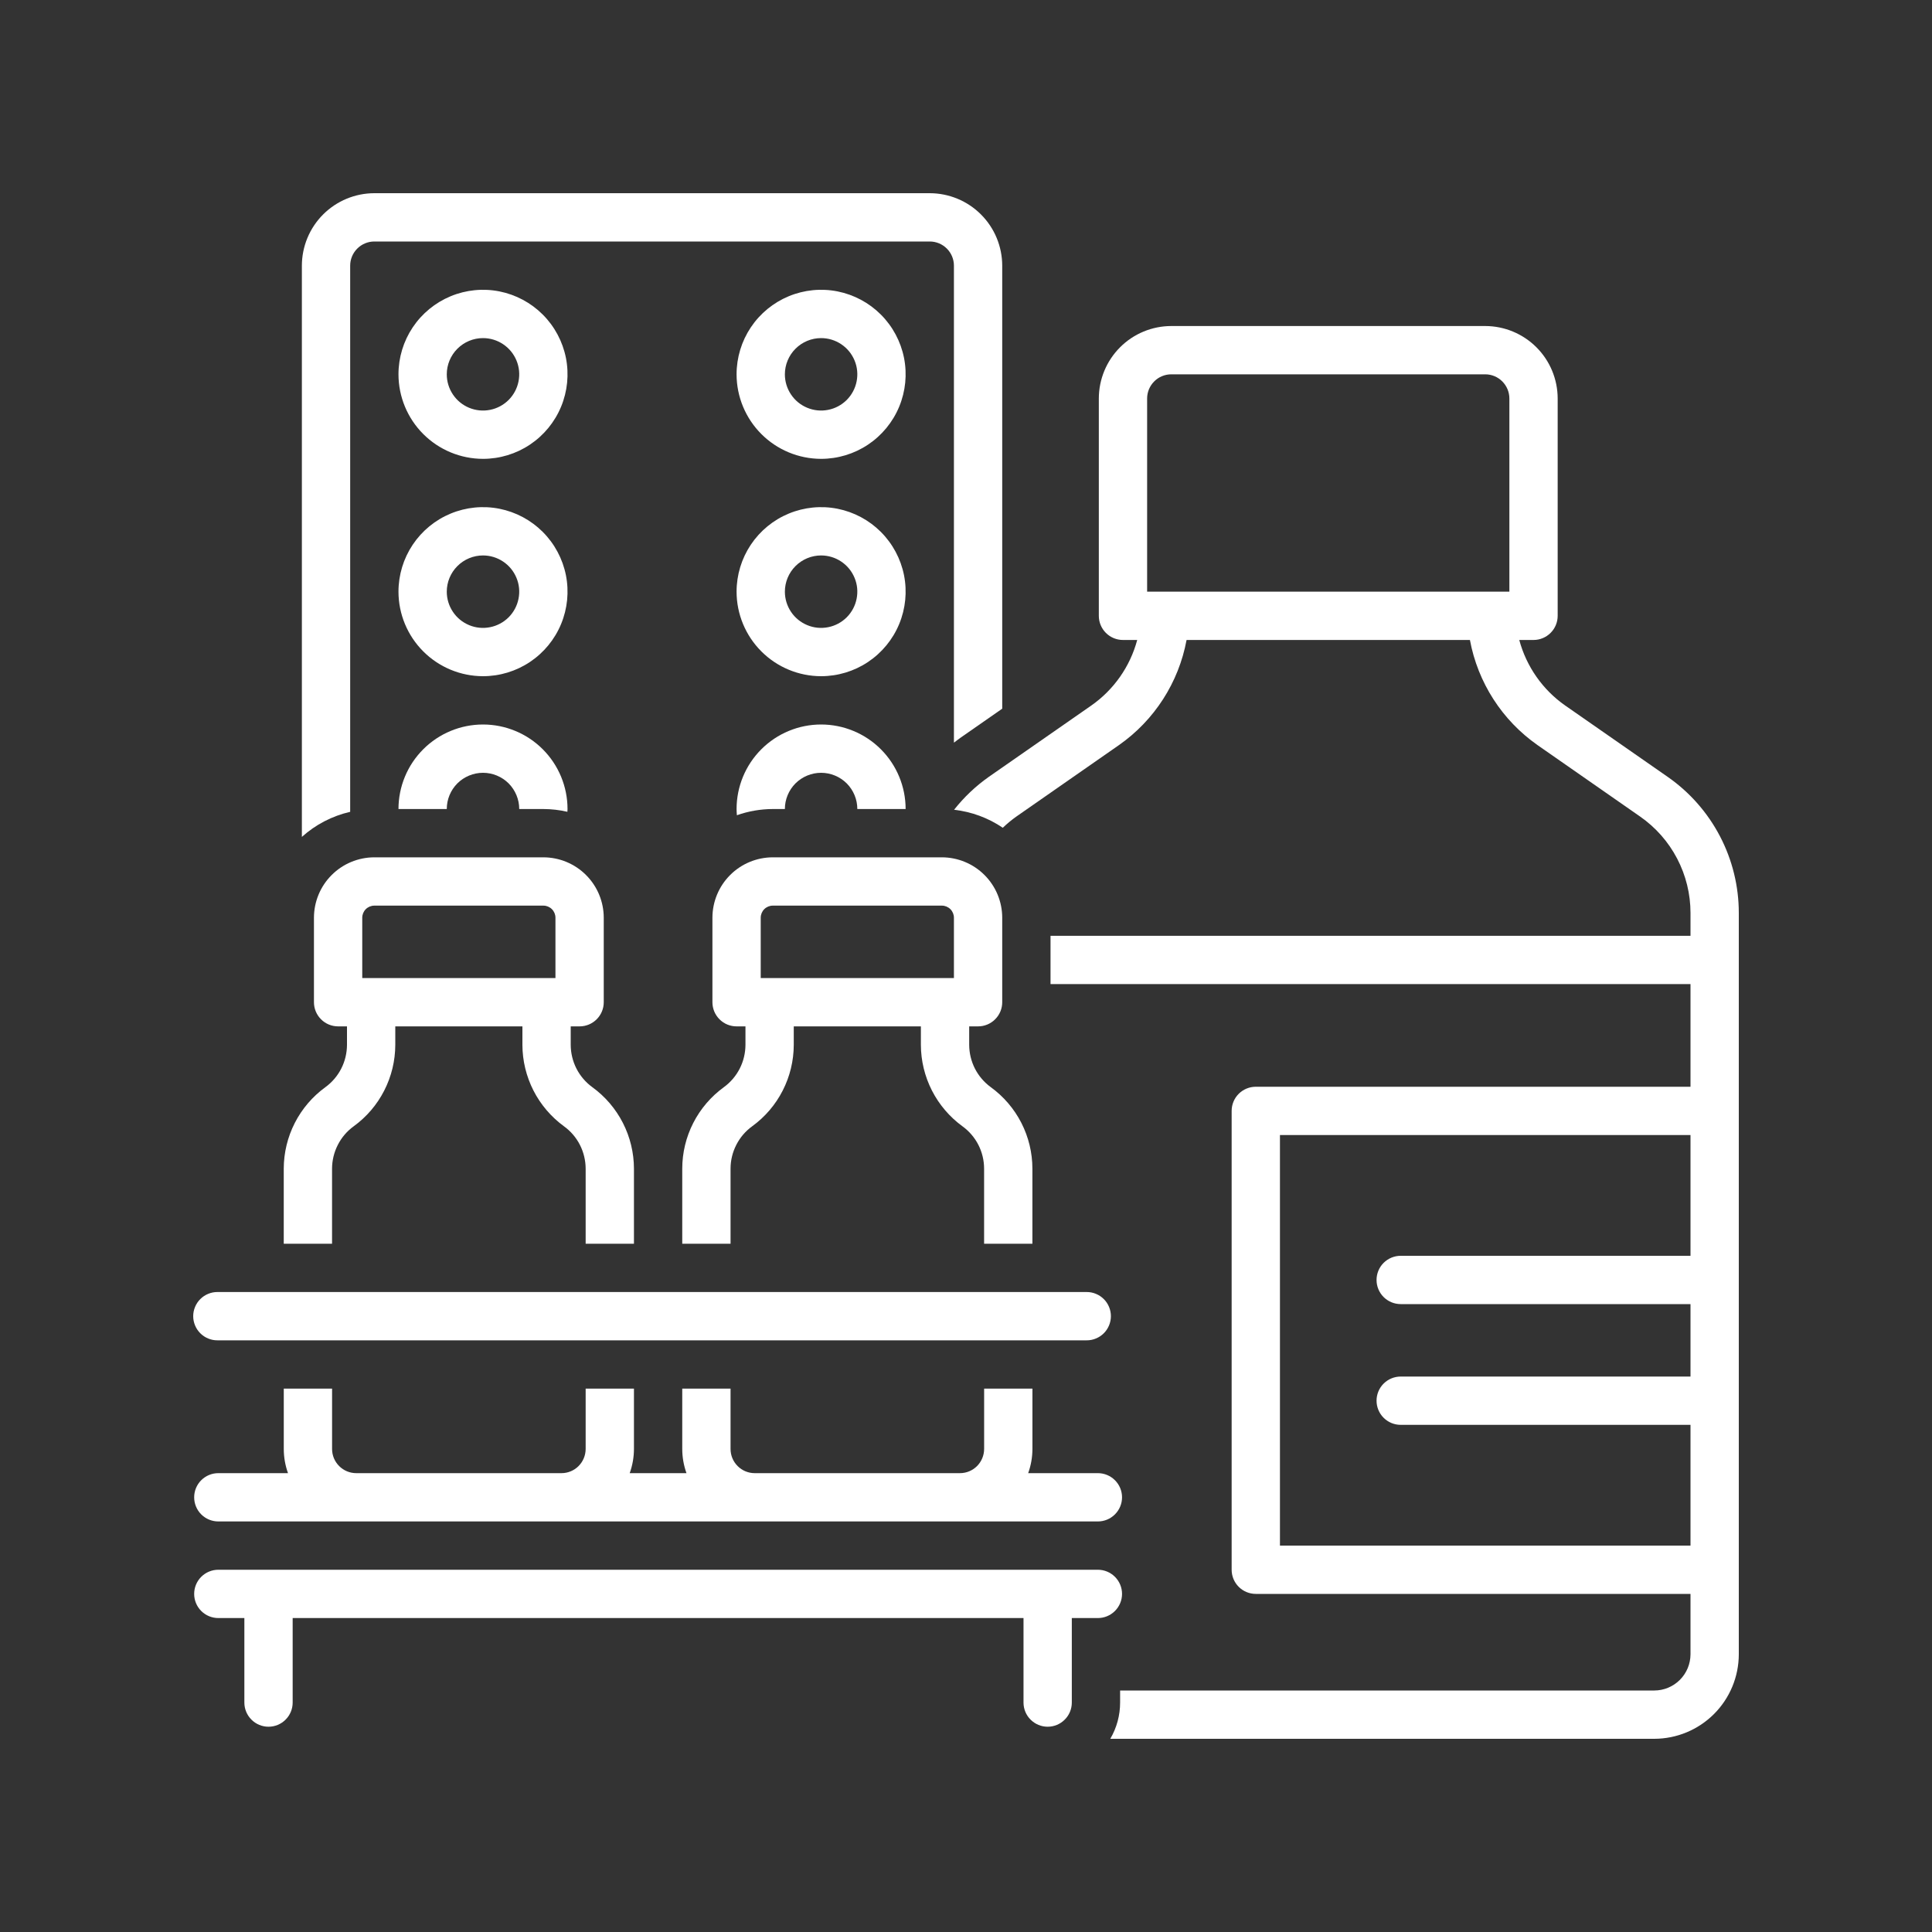
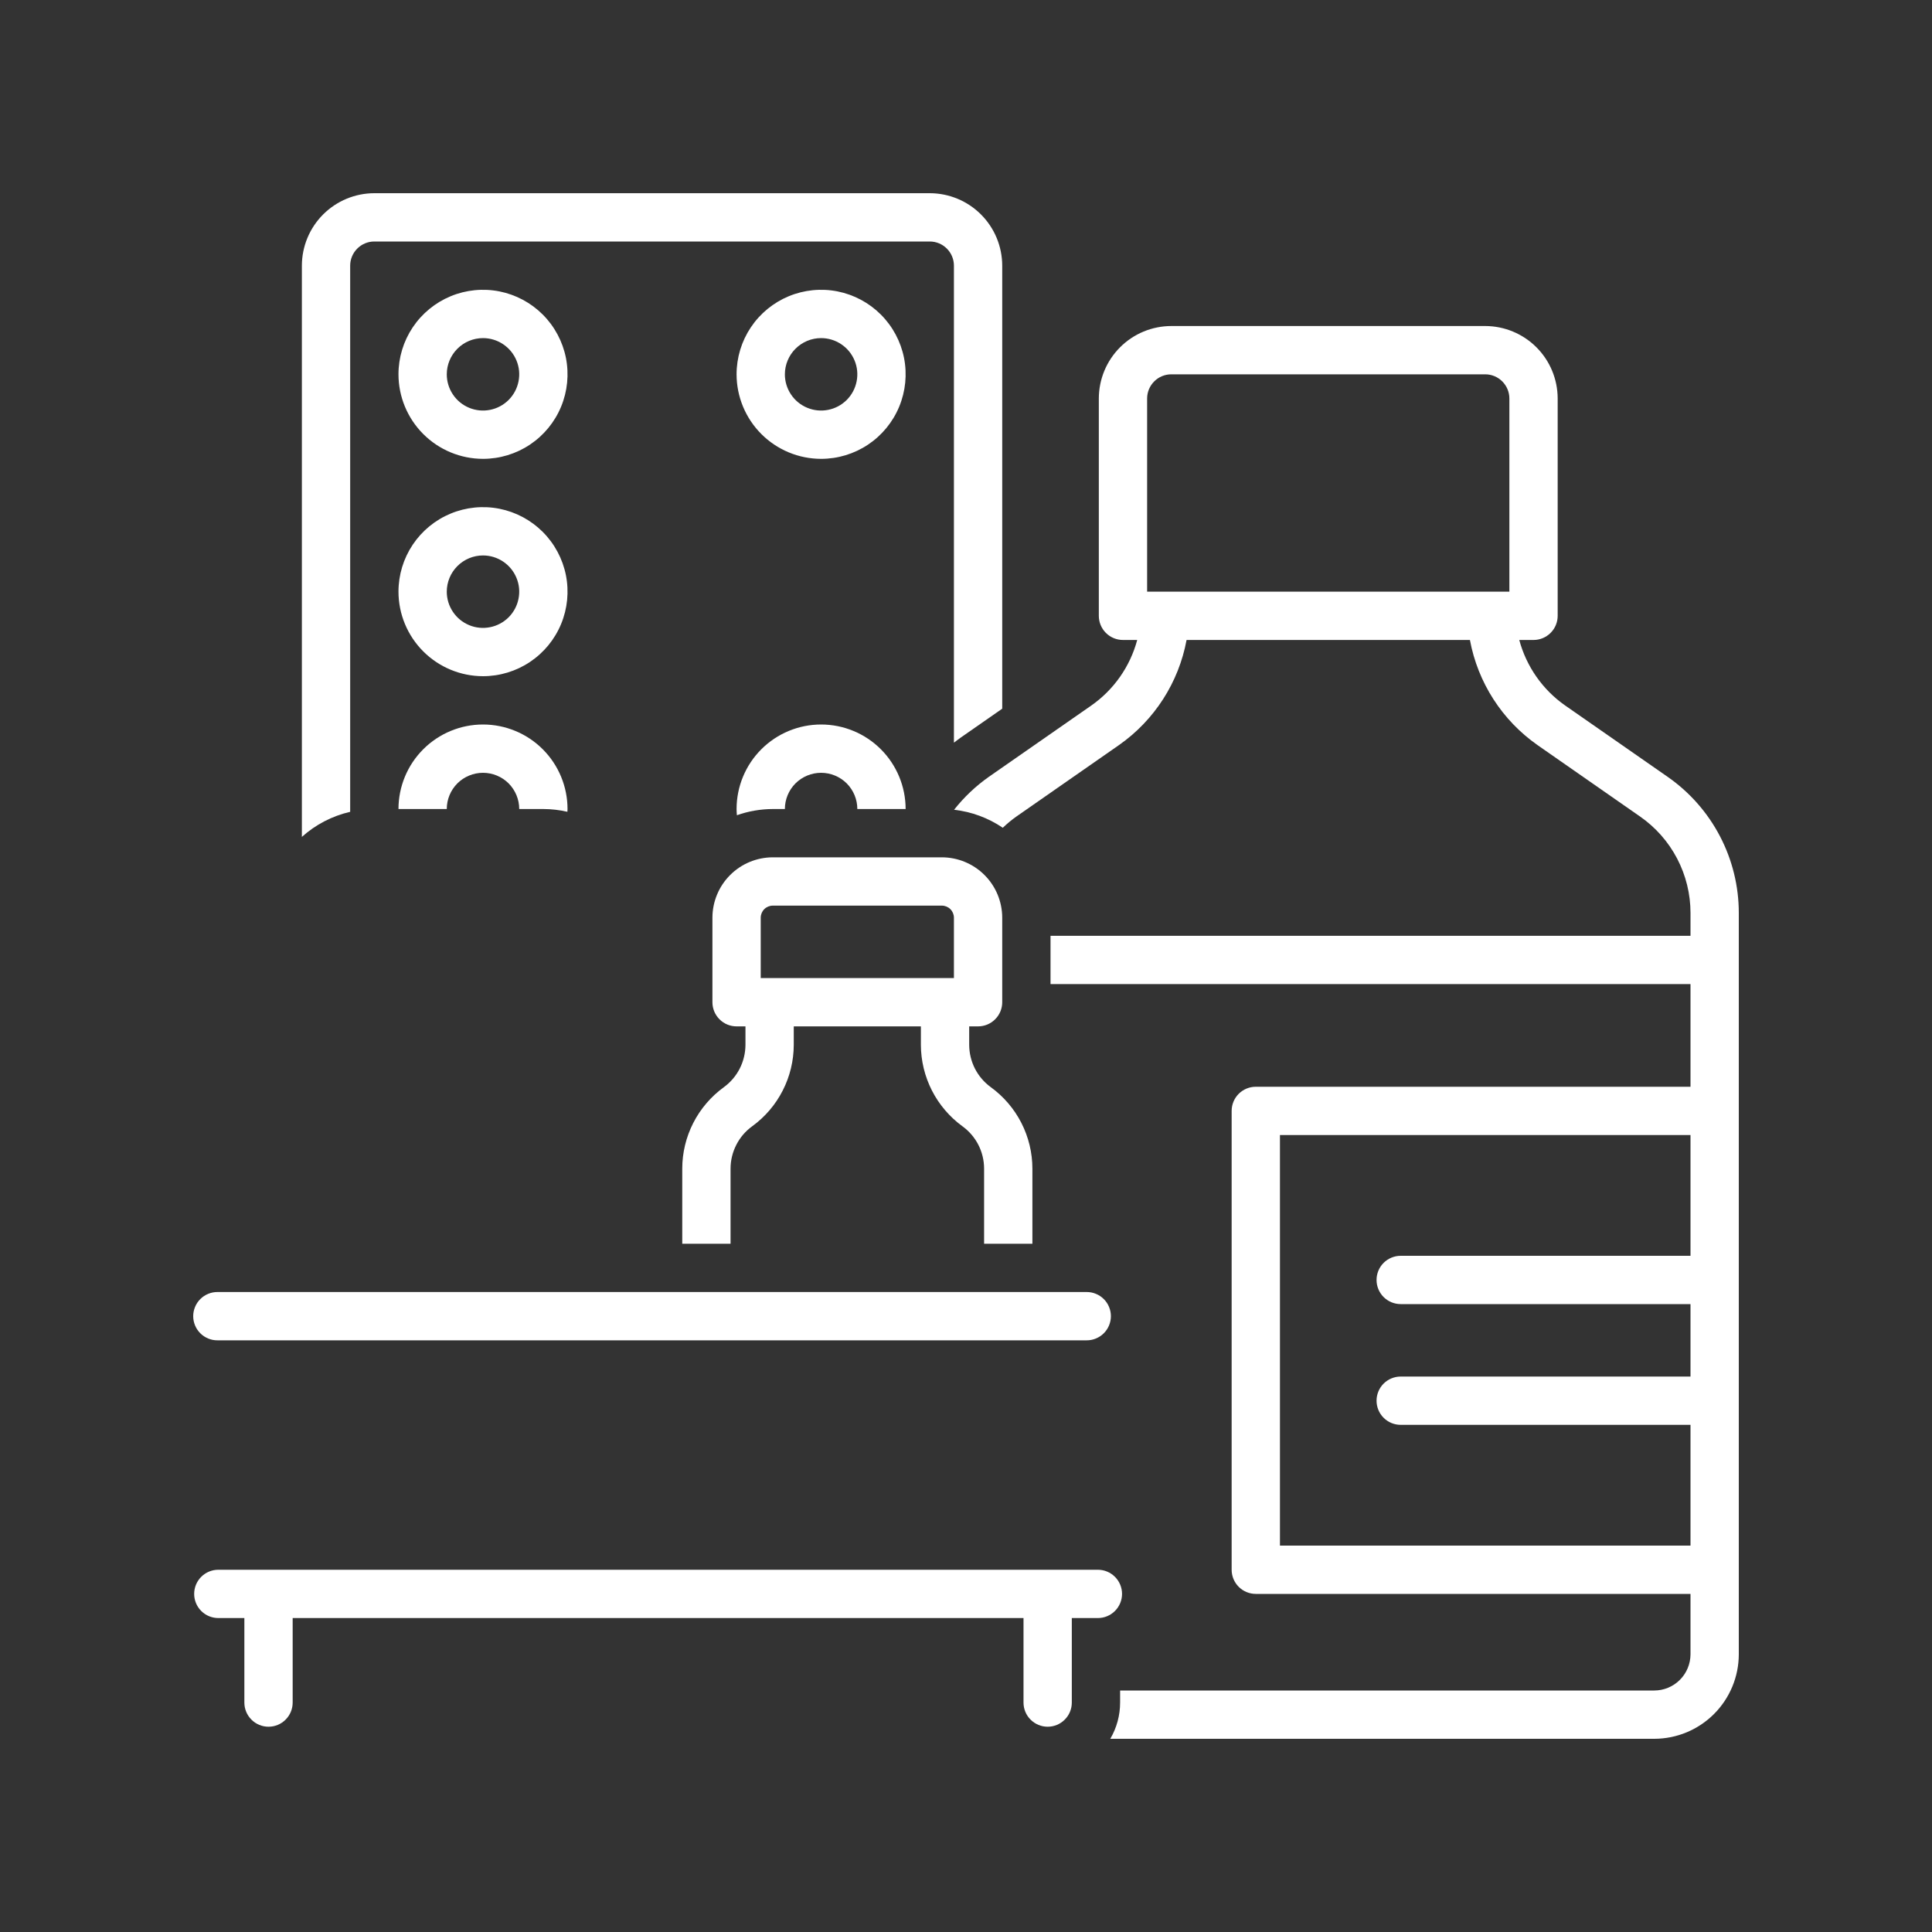
<svg xmlns="http://www.w3.org/2000/svg" width="60" height="60" viewBox="0 0 60 60" fill="none">
  <rect x="0" y="0" width="60" height="60" fill="#333333" stroke="none" />
  <path d="M25.5 14.25C26.019 14.25 26.527 14.096 26.958 13.808C27.39 13.519 27.727 13.109 27.925 12.63C28.124 12.15 28.176 11.622 28.075 11.113C27.973 10.604 27.723 10.136 27.356 9.769C26.989 9.402 26.521 9.152 26.012 9.05C25.503 8.949 24.975 9.001 24.495 9.2C24.016 9.399 23.606 9.735 23.317 10.167C23.029 10.598 22.875 11.106 22.875 11.625C22.876 12.321 23.153 12.988 23.645 13.48C24.137 13.972 24.804 14.249 25.5 14.25ZM25.5 10.5C25.723 10.5 25.94 10.566 26.125 10.69C26.31 10.813 26.454 10.989 26.539 11.194C26.625 11.4 26.647 11.626 26.603 11.845C26.56 12.063 26.453 12.263 26.296 12.421C26.138 12.578 25.938 12.685 25.72 12.728C25.501 12.772 25.275 12.749 25.07 12.664C24.864 12.579 24.688 12.435 24.565 12.25C24.441 12.065 24.375 11.848 24.375 11.625C24.375 11.327 24.494 11.041 24.705 10.83C24.916 10.619 25.202 10.5 25.5 10.5Z" fill="white" />
  <path d="M15 14.25C15.519 14.25 16.027 14.096 16.458 13.808C16.89 13.519 17.227 13.109 17.425 12.63C17.624 12.15 17.676 11.622 17.575 11.113C17.473 10.604 17.223 10.136 16.856 9.769C16.489 9.402 16.021 9.152 15.512 9.05C15.003 8.949 14.475 9.001 13.995 9.2C13.516 9.399 13.106 9.735 12.817 10.167C12.529 10.598 12.375 11.106 12.375 11.625C12.376 12.321 12.653 12.988 13.145 13.48C13.637 13.972 14.304 14.249 15 14.25ZM15 10.5C15.223 10.5 15.44 10.566 15.625 10.69C15.81 10.813 15.954 10.989 16.039 11.194C16.125 11.4 16.147 11.626 16.103 11.845C16.06 12.063 15.953 12.263 15.796 12.421C15.638 12.578 15.438 12.685 15.22 12.728C15.001 12.772 14.775 12.749 14.569 12.664C14.364 12.579 14.188 12.435 14.065 12.25C13.941 12.065 13.875 11.848 13.875 11.625C13.875 11.327 13.994 11.041 14.205 10.83C14.416 10.619 14.702 10.5 15 10.5Z" fill="white" />
-   <path d="M25.5 21C26.019 21 26.527 20.846 26.958 20.558C27.39 20.269 27.727 19.859 27.925 19.38C28.124 18.9 28.176 18.372 28.075 17.863C27.973 17.354 27.723 16.886 27.356 16.519C26.989 16.152 26.521 15.902 26.012 15.8C25.503 15.699 24.975 15.751 24.495 15.95C24.016 16.148 23.606 16.485 23.317 16.917C23.029 17.348 22.875 17.856 22.875 18.375C22.876 19.071 23.153 19.738 23.645 20.23C24.137 20.722 24.804 20.999 25.5 21ZM25.5 17.25C25.723 17.25 25.94 17.316 26.125 17.44C26.31 17.563 26.454 17.739 26.539 17.945C26.625 18.15 26.647 18.376 26.603 18.595C26.56 18.813 26.453 19.013 26.296 19.171C26.138 19.328 25.938 19.435 25.72 19.478C25.501 19.522 25.275 19.5 25.07 19.414C24.864 19.329 24.688 19.185 24.565 19C24.441 18.815 24.375 18.598 24.375 18.375C24.375 18.077 24.494 17.791 24.705 17.58C24.916 17.369 25.202 17.25 25.5 17.25Z" fill="white" />
  <path d="M15 21C15.519 21 16.027 20.846 16.458 20.558C16.89 20.269 17.227 19.859 17.425 19.38C17.624 18.9 17.676 18.372 17.575 17.863C17.473 17.354 17.223 16.886 16.856 16.519C16.489 16.152 16.021 15.902 15.512 15.8C15.003 15.699 14.475 15.751 13.995 15.95C13.516 16.148 13.106 16.485 12.817 16.917C12.529 17.348 12.375 17.856 12.375 18.375C12.376 19.071 12.653 19.738 13.145 20.23C13.637 20.722 14.304 20.999 15 21ZM15 17.25C15.223 17.25 15.44 17.316 15.625 17.44C15.81 17.563 15.954 17.739 16.039 17.945C16.125 18.15 16.147 18.376 16.103 18.595C16.06 18.813 15.953 19.013 15.796 19.171C15.638 19.328 15.438 19.435 15.22 19.478C15.001 19.522 14.775 19.5 14.569 19.414C14.364 19.329 14.188 19.185 14.065 19C13.941 18.815 13.875 18.598 13.875 18.375C13.875 18.077 13.994 17.791 14.205 17.58C14.416 17.369 14.702 17.25 15 17.25Z" fill="white" />
  <path d="M13.875 25.125C13.875 24.827 13.993 24.541 14.204 24.329C14.415 24.119 14.702 24 15 24C15.298 24 15.585 24.119 15.796 24.329C16.006 24.541 16.125 24.827 16.125 25.125H16.875C17.126 25.126 17.376 25.154 17.621 25.211C17.622 25.182 17.625 25.154 17.625 25.125C17.625 24.429 17.348 23.761 16.856 23.269C16.364 22.777 15.696 22.5 15 22.5C14.304 22.5 13.636 22.777 13.144 23.269C12.652 23.761 12.375 24.429 12.375 25.125H13.875Z" fill="white" />
  <path d="M22.885 25.318C23.243 25.191 23.62 25.126 24 25.125H24.375C24.375 24.827 24.494 24.541 24.704 24.329C24.916 24.119 25.202 24 25.5 24C25.798 24 26.084 24.119 26.296 24.329C26.506 24.541 26.625 24.827 26.625 25.125H28.125C28.125 24.429 27.848 23.761 27.356 23.269C26.864 22.777 26.196 22.5 25.5 22.5C24.804 22.5 24.136 22.777 23.644 23.269C23.152 23.761 22.875 24.429 22.875 25.125C22.875 25.19 22.88 25.254 22.885 25.318Z" fill="white" />
  <path d="M6.755 41.625H33.745C33.843 41.626 33.942 41.607 34.033 41.569C34.125 41.532 34.208 41.477 34.278 41.407C34.349 41.337 34.404 41.255 34.442 41.163C34.48 41.072 34.5 40.974 34.5 40.875C34.5 40.776 34.48 40.678 34.442 40.587C34.404 40.495 34.349 40.413 34.278 40.343C34.208 40.273 34.125 40.218 34.033 40.181C33.942 40.143 33.843 40.124 33.745 40.125H6.755C6.656 40.124 6.558 40.143 6.467 40.181C6.375 40.218 6.292 40.273 6.222 40.343C6.151 40.413 6.096 40.495 6.058 40.587C6.02 40.678 6 40.776 6 40.875C6 40.974 6.02 41.072 6.058 41.163C6.096 41.255 6.151 41.337 6.222 41.407C6.292 41.477 6.375 41.532 6.467 41.569C6.558 41.607 6.656 41.626 6.755 41.625Z" fill="white" />
  <path d="M32.536 53.625C32.735 53.625 32.926 53.546 33.066 53.405C33.207 53.265 33.286 53.074 33.286 52.875V50.25H34.096C34.294 50.25 34.485 50.171 34.626 50.03C34.766 49.89 34.846 49.699 34.846 49.5C34.846 49.301 34.766 49.11 34.626 48.97C34.485 48.829 34.294 48.75 34.096 48.75H6.78C6.581 48.75 6.39 48.829 6.249 48.97C6.109 49.11 6.03 49.301 6.03 49.5C6.03 49.699 6.109 49.89 6.249 50.03C6.39 50.171 6.581 50.25 6.78 50.25H7.589V52.875C7.589 53.074 7.668 53.265 7.809 53.405C7.949 53.546 8.14 53.625 8.339 53.625C8.538 53.625 8.729 53.546 8.869 53.405C9.01 53.265 9.089 53.074 9.089 52.875V50.25H31.786V52.875C31.786 53.074 31.865 53.265 32.006 53.405C32.147 53.546 32.337 53.625 32.536 53.625Z" fill="white" />
  <path d="M29.848 22.898L31.125 22.009V8.25C31.124 7.653 30.887 7.082 30.465 6.66C30.044 6.238 29.471 6.001 28.875 6H11.625C11.028 6.001 10.457 6.238 10.035 6.66C9.613 7.082 9.376 7.653 9.375 8.25V25.991C9.8 25.608 10.317 25.34 10.875 25.212V8.25C10.875 8.051 10.954 7.861 11.095 7.72C11.236 7.579 11.426 7.5 11.625 7.5H28.875C29.074 7.5 29.264 7.579 29.405 7.72C29.546 7.861 29.625 8.051 29.625 8.25V23.064C29.699 23.008 29.772 22.951 29.848 22.898Z" fill="white" />
  <path d="M51.794 24.128L48.608 21.91C47.908 21.421 47.404 20.7 47.182 19.875H47.625C47.824 19.875 48.014 19.796 48.155 19.655C48.296 19.515 48.375 19.324 48.375 19.125V12.375C48.374 11.778 48.137 11.207 47.715 10.785C47.293 10.363 46.721 10.126 46.125 10.125H36.375C35.778 10.126 35.206 10.363 34.785 10.785C34.363 11.207 34.126 11.778 34.125 12.375V19.125C34.125 19.324 34.204 19.515 34.344 19.655C34.485 19.796 34.676 19.875 34.875 19.875H35.317C35.096 20.7 34.591 21.421 33.892 21.91L30.705 24.128C30.299 24.415 29.937 24.758 29.63 25.148C30.172 25.209 30.692 25.401 31.143 25.707C31.274 25.581 31.414 25.465 31.562 25.36L34.748 23.141C35.85 22.37 36.605 21.197 36.85 19.875H45.65C45.895 21.197 46.65 22.37 47.751 23.141L50.937 25.36C51.419 25.696 51.813 26.143 52.085 26.664C52.358 27.186 52.5 27.765 52.5 28.352V29.062H32.625V30.562H52.5V33.75H39C38.801 33.75 38.61 33.829 38.469 33.97C38.329 34.11 38.25 34.301 38.25 34.5V48.75C38.25 48.949 38.329 49.14 38.469 49.28C38.61 49.421 38.801 49.5 39 49.5H52.5V51.375C52.499 51.673 52.381 51.959 52.17 52.17C51.959 52.381 51.673 52.5 51.375 52.5H34.786V52.875C34.786 53.27 34.681 53.659 34.481 54H51.375C52.071 53.999 52.738 53.722 53.23 53.23C53.722 52.738 53.999 52.071 54 51.375V28.352C54 27.523 53.799 26.705 53.415 25.97C53.031 25.235 52.475 24.603 51.794 24.128ZM46.875 18.375H35.625V12.375C35.625 12.176 35.704 11.986 35.845 11.845C35.985 11.704 36.176 11.625 36.375 11.625H46.125C46.324 11.625 46.514 11.704 46.655 11.845C46.795 11.986 46.875 12.176 46.875 12.375V18.375ZM52.5 39H43.5C43.301 39 43.11 39.079 42.969 39.22C42.829 39.36 42.75 39.551 42.75 39.75C42.75 39.949 42.829 40.14 42.969 40.28C43.11 40.421 43.301 40.5 43.5 40.5H52.5V42.75H43.5C43.301 42.75 43.11 42.829 42.969 42.97C42.829 43.11 42.75 43.301 42.75 43.5C42.75 43.699 42.829 43.89 42.969 44.03C43.11 44.171 43.301 44.25 43.5 44.25H52.5V48H39.75V35.25H52.5V39Z" fill="white" />
  <path d="M30.375 31.875C30.574 31.875 30.765 31.796 30.905 31.655C31.046 31.515 31.125 31.324 31.125 31.125V28.5C31.124 28.003 30.927 27.526 30.575 27.175C30.224 26.823 29.747 26.626 29.25 26.625H24C23.503 26.626 23.026 26.823 22.675 27.175C22.323 27.526 22.126 28.003 22.125 28.5V31.125C22.125 31.324 22.204 31.515 22.345 31.655C22.485 31.796 22.676 31.875 22.875 31.875H23.151V32.448C23.15 32.705 23.089 32.958 22.973 33.186C22.856 33.415 22.687 33.613 22.479 33.764C22.08 34.054 21.755 34.434 21.53 34.874C21.306 35.313 21.188 35.8 21.188 36.294V38.625H22.688V36.294C22.688 36.037 22.749 35.784 22.866 35.556C22.982 35.327 23.151 35.129 23.359 34.978C23.759 34.688 24.084 34.308 24.308 33.868C24.533 33.428 24.65 32.942 24.651 32.448V31.875H28.599V32.448C28.6 32.942 28.718 33.428 28.942 33.868C29.167 34.308 29.492 34.688 29.891 34.979C30.099 35.129 30.268 35.327 30.385 35.556C30.501 35.784 30.562 36.037 30.562 36.294V38.625H32.062V36.294C32.062 35.8 31.944 35.313 31.72 34.874C31.495 34.434 31.17 34.053 30.77 33.763C30.563 33.612 30.394 33.415 30.277 33.186C30.161 32.958 30.1 32.705 30.099 32.448V31.875H30.375ZM29.625 30.375H23.625V28.5C23.625 28.401 23.665 28.305 23.735 28.235C23.805 28.165 23.901 28.125 24 28.125H29.25C29.349 28.125 29.445 28.165 29.515 28.235C29.585 28.305 29.625 28.401 29.625 28.5V30.375Z" fill="white" />
-   <path d="M34.096 45.75H31.931C32.018 45.509 32.062 45.256 32.063 45V43.125H30.563V45C30.562 45.199 30.483 45.389 30.343 45.53C30.202 45.671 30.012 45.75 29.813 45.75H23.438C23.239 45.75 23.048 45.671 22.908 45.53C22.767 45.389 22.688 45.199 22.688 45V43.125H21.188V45C21.188 45.256 21.233 45.509 21.319 45.75H19.556C19.643 45.509 19.687 45.256 19.688 45V43.125H18.188V45C18.187 45.199 18.108 45.389 17.968 45.53C17.827 45.671 17.637 45.75 17.438 45.75H11.063C10.864 45.75 10.673 45.671 10.533 45.53C10.392 45.389 10.313 45.199 10.313 45V43.125H8.813V45C8.813 45.256 8.858 45.509 8.944 45.75H6.78C6.581 45.75 6.39 45.829 6.249 45.97C6.109 46.11 6.03 46.301 6.03 46.5C6.03 46.699 6.109 46.89 6.249 47.03C6.39 47.171 6.581 47.25 6.78 47.25H34.096C34.294 47.25 34.485 47.171 34.626 47.03C34.766 46.89 34.846 46.699 34.846 46.5C34.846 46.301 34.766 46.11 34.626 45.97C34.485 45.829 34.294 45.75 34.096 45.75Z" fill="white" />
-   <path d="M19.688 38.625V36.294C19.687 35.8 19.569 35.313 19.345 34.874C19.12 34.434 18.795 34.053 18.395 33.763C18.188 33.612 18.019 33.415 17.902 33.186C17.786 32.958 17.725 32.705 17.724 32.448V31.875H18C18.199 31.875 18.39 31.796 18.53 31.655C18.671 31.515 18.75 31.324 18.75 31.125V28.5C18.749 28.003 18.552 27.526 18.2 27.175C17.849 26.823 17.372 26.626 16.875 26.625H11.625C11.128 26.626 10.651 26.823 10.3 27.175C9.948 27.526 9.751 28.003 9.75 28.5V31.125C9.75 31.324 9.829 31.515 9.97 31.655C10.11 31.796 10.301 31.875 10.5 31.875H10.776V32.448C10.775 32.705 10.714 32.958 10.598 33.186C10.481 33.415 10.312 33.613 10.104 33.764C9.705 34.054 9.38 34.434 9.155 34.874C8.931 35.313 8.813 35.8 8.812 36.294V38.625H10.312V36.294C10.313 36.037 10.374 35.784 10.491 35.556C10.607 35.327 10.776 35.129 10.984 34.978C11.384 34.688 11.709 34.308 11.933 33.868C12.158 33.428 12.275 32.942 12.276 32.448V31.875H16.224V32.448C16.225 32.942 16.343 33.428 16.567 33.868C16.792 34.308 17.117 34.688 17.516 34.979C17.724 35.129 17.893 35.327 18.01 35.556C18.126 35.784 18.187 36.037 18.188 36.294V38.625H19.688ZM17.25 30.375H11.25V28.5C11.25 28.401 11.29 28.305 11.36 28.235C11.43 28.165 11.526 28.125 11.625 28.125H16.875C16.974 28.125 17.07 28.165 17.14 28.235C17.21 28.305 17.25 28.401 17.25 28.5V30.375Z" fill="white" />
</svg>